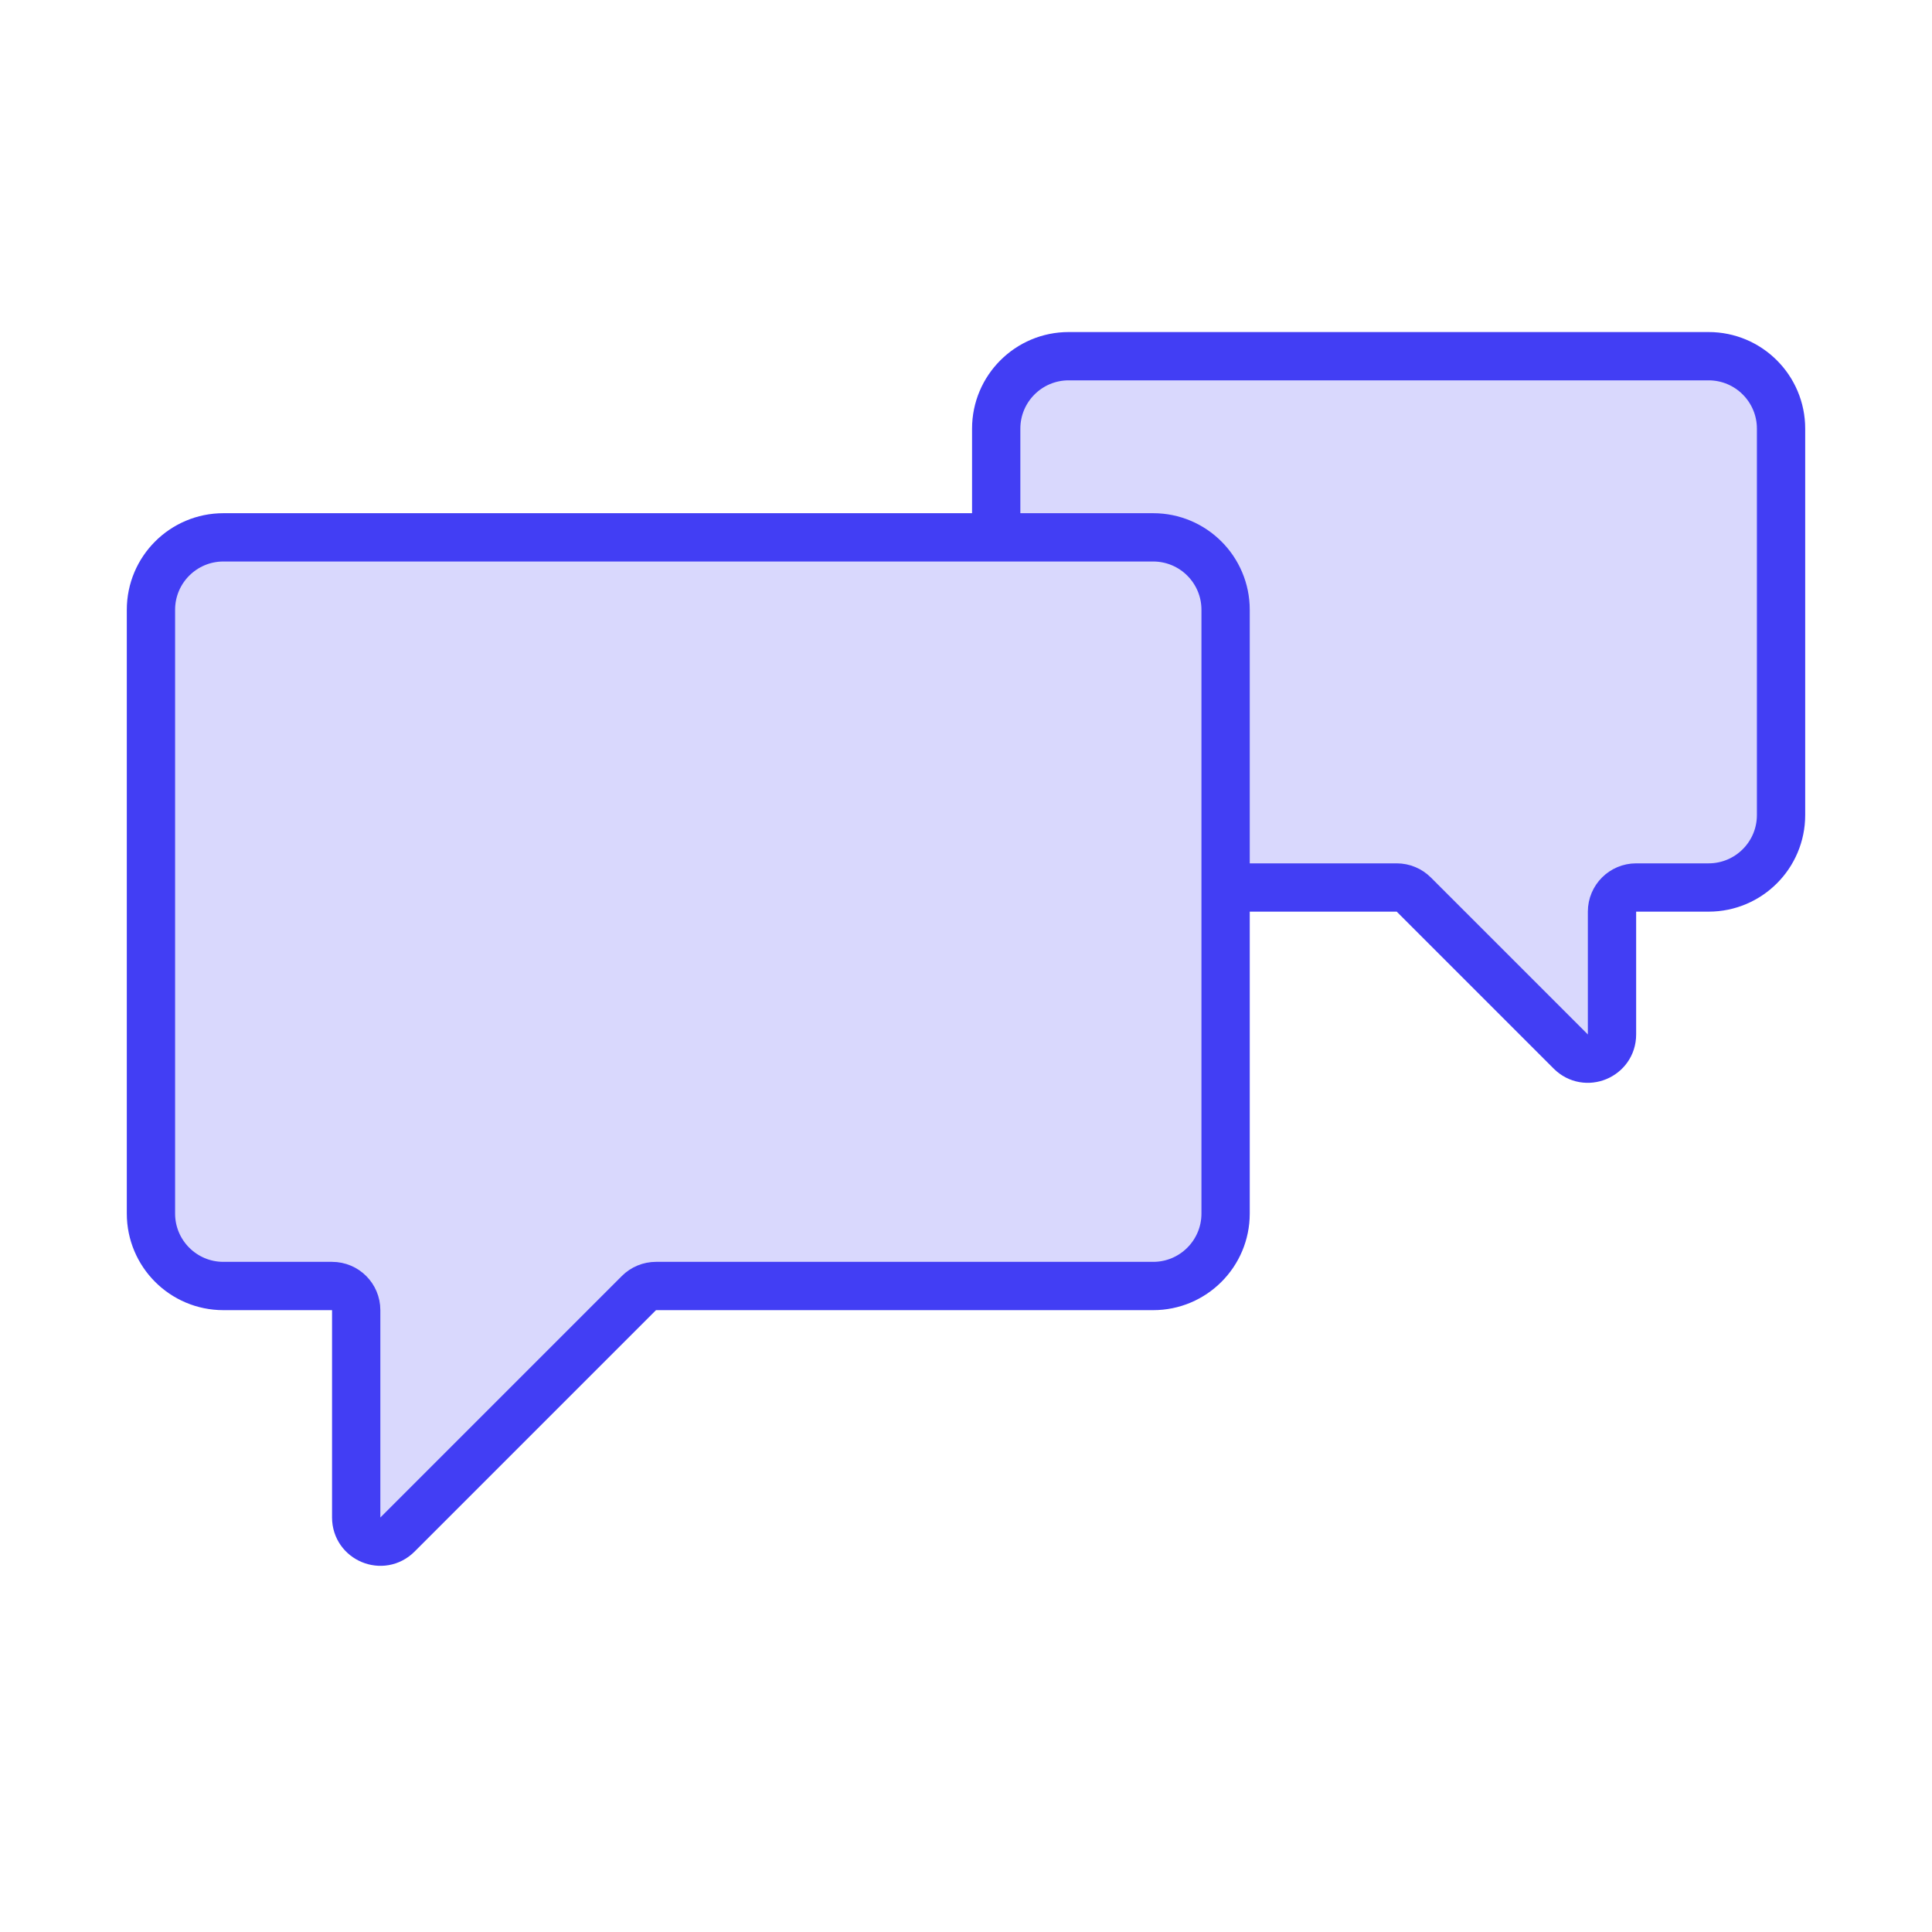
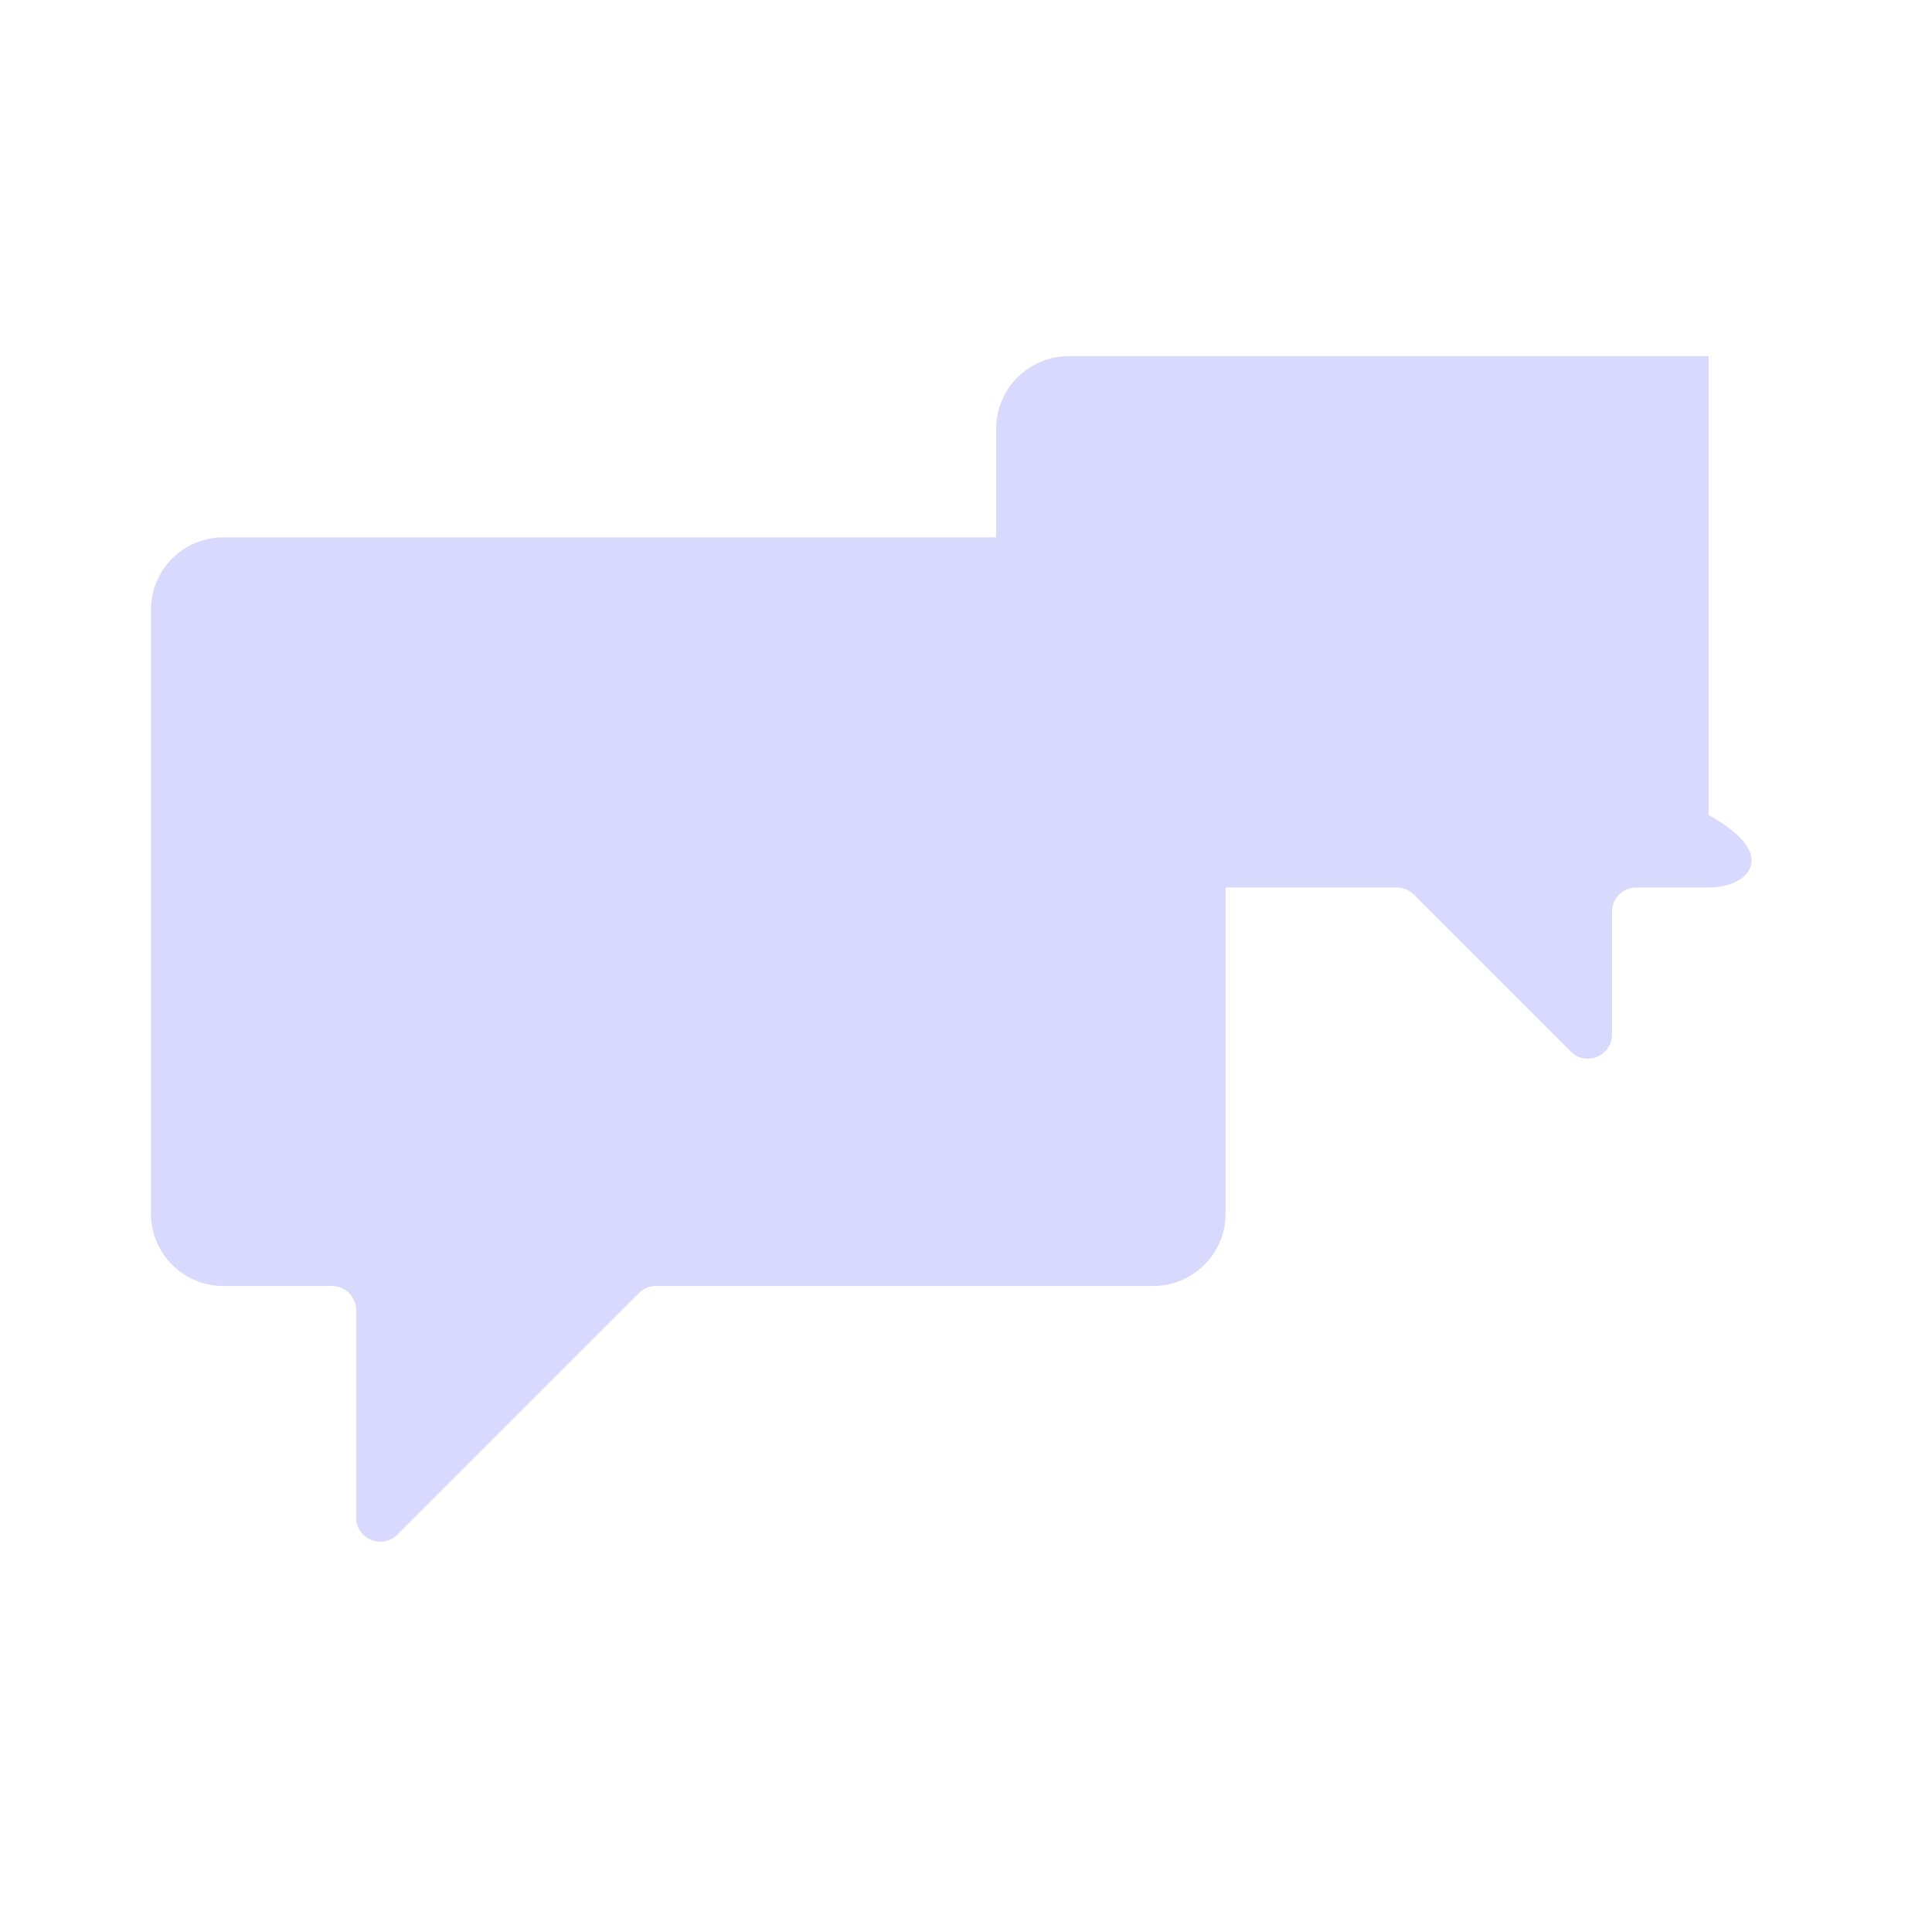
<svg xmlns="http://www.w3.org/2000/svg" width="60" height="60" viewBox="0 0 60 60" fill="none">
-   <path d="M10.312 39.938H6.938C5.695 39.938 4.688 38.93 4.688 37.688V18.938C4.688 17.695 5.695 16.688 6.938 16.688H30.938V13.312C30.938 12.07 31.945 11.062 33.188 11.062H53.062C54.305 11.062 55.312 12.07 55.312 13.312V25.312C55.312 26.555 54.305 27.562 53.062 27.562H50.812C50.398 27.562 50.062 27.898 50.062 28.312V32.127C50.062 32.795 49.255 33.13 48.782 32.657L43.907 27.782C43.767 27.642 43.576 27.562 43.377 27.562H38.062V37.688C38.062 38.93 37.055 39.938 35.812 39.938H20.373C20.174 39.938 19.983 40.017 19.843 40.157L12.343 47.657C11.87 48.13 11.062 47.795 11.062 47.127V40.688C11.062 40.273 10.727 39.938 10.312 39.938Z" fill="#D9D8FD" />
-   <path d="M30.938 16.688H6.938C5.695 16.688 4.688 17.695 4.688 18.938V37.688C4.688 38.93 5.695 39.938 6.938 39.938H10.312C10.727 39.938 11.062 40.273 11.062 40.688V47.127C11.062 47.795 11.87 48.13 12.343 47.657L19.843 40.157C19.983 40.017 20.174 39.938 20.373 39.938H35.812C37.055 39.938 38.062 38.93 38.062 37.688V27.562M30.938 16.688H35.812C37.055 16.688 38.062 17.695 38.062 18.938V27.562M30.938 16.688V13.312C30.938 12.07 31.945 11.062 33.188 11.062H53.062C54.305 11.062 55.312 12.07 55.312 13.312V25.312C55.312 26.555 54.305 27.562 53.062 27.562H50.812C50.398 27.562 50.062 27.898 50.062 28.312V32.127C50.062 32.795 49.255 33.13 48.782 32.657L43.907 27.782C43.767 27.642 43.576 27.562 43.377 27.562H38.062" stroke="#423EF4" stroke-width="1.5" />
+   <path d="M10.312 39.938H6.938C5.695 39.938 4.688 38.93 4.688 37.688V18.938C4.688 17.695 5.695 16.688 6.938 16.688H30.938V13.312C30.938 12.07 31.945 11.062 33.188 11.062H53.062V25.312C55.312 26.555 54.305 27.562 53.062 27.562H50.812C50.398 27.562 50.062 27.898 50.062 28.312V32.127C50.062 32.795 49.255 33.13 48.782 32.657L43.907 27.782C43.767 27.642 43.576 27.562 43.377 27.562H38.062V37.688C38.062 38.93 37.055 39.938 35.812 39.938H20.373C20.174 39.938 19.983 40.017 19.843 40.157L12.343 47.657C11.87 48.13 11.062 47.795 11.062 47.127V40.688C11.062 40.273 10.727 39.938 10.312 39.938Z" fill="#D9D8FD" />
</svg>